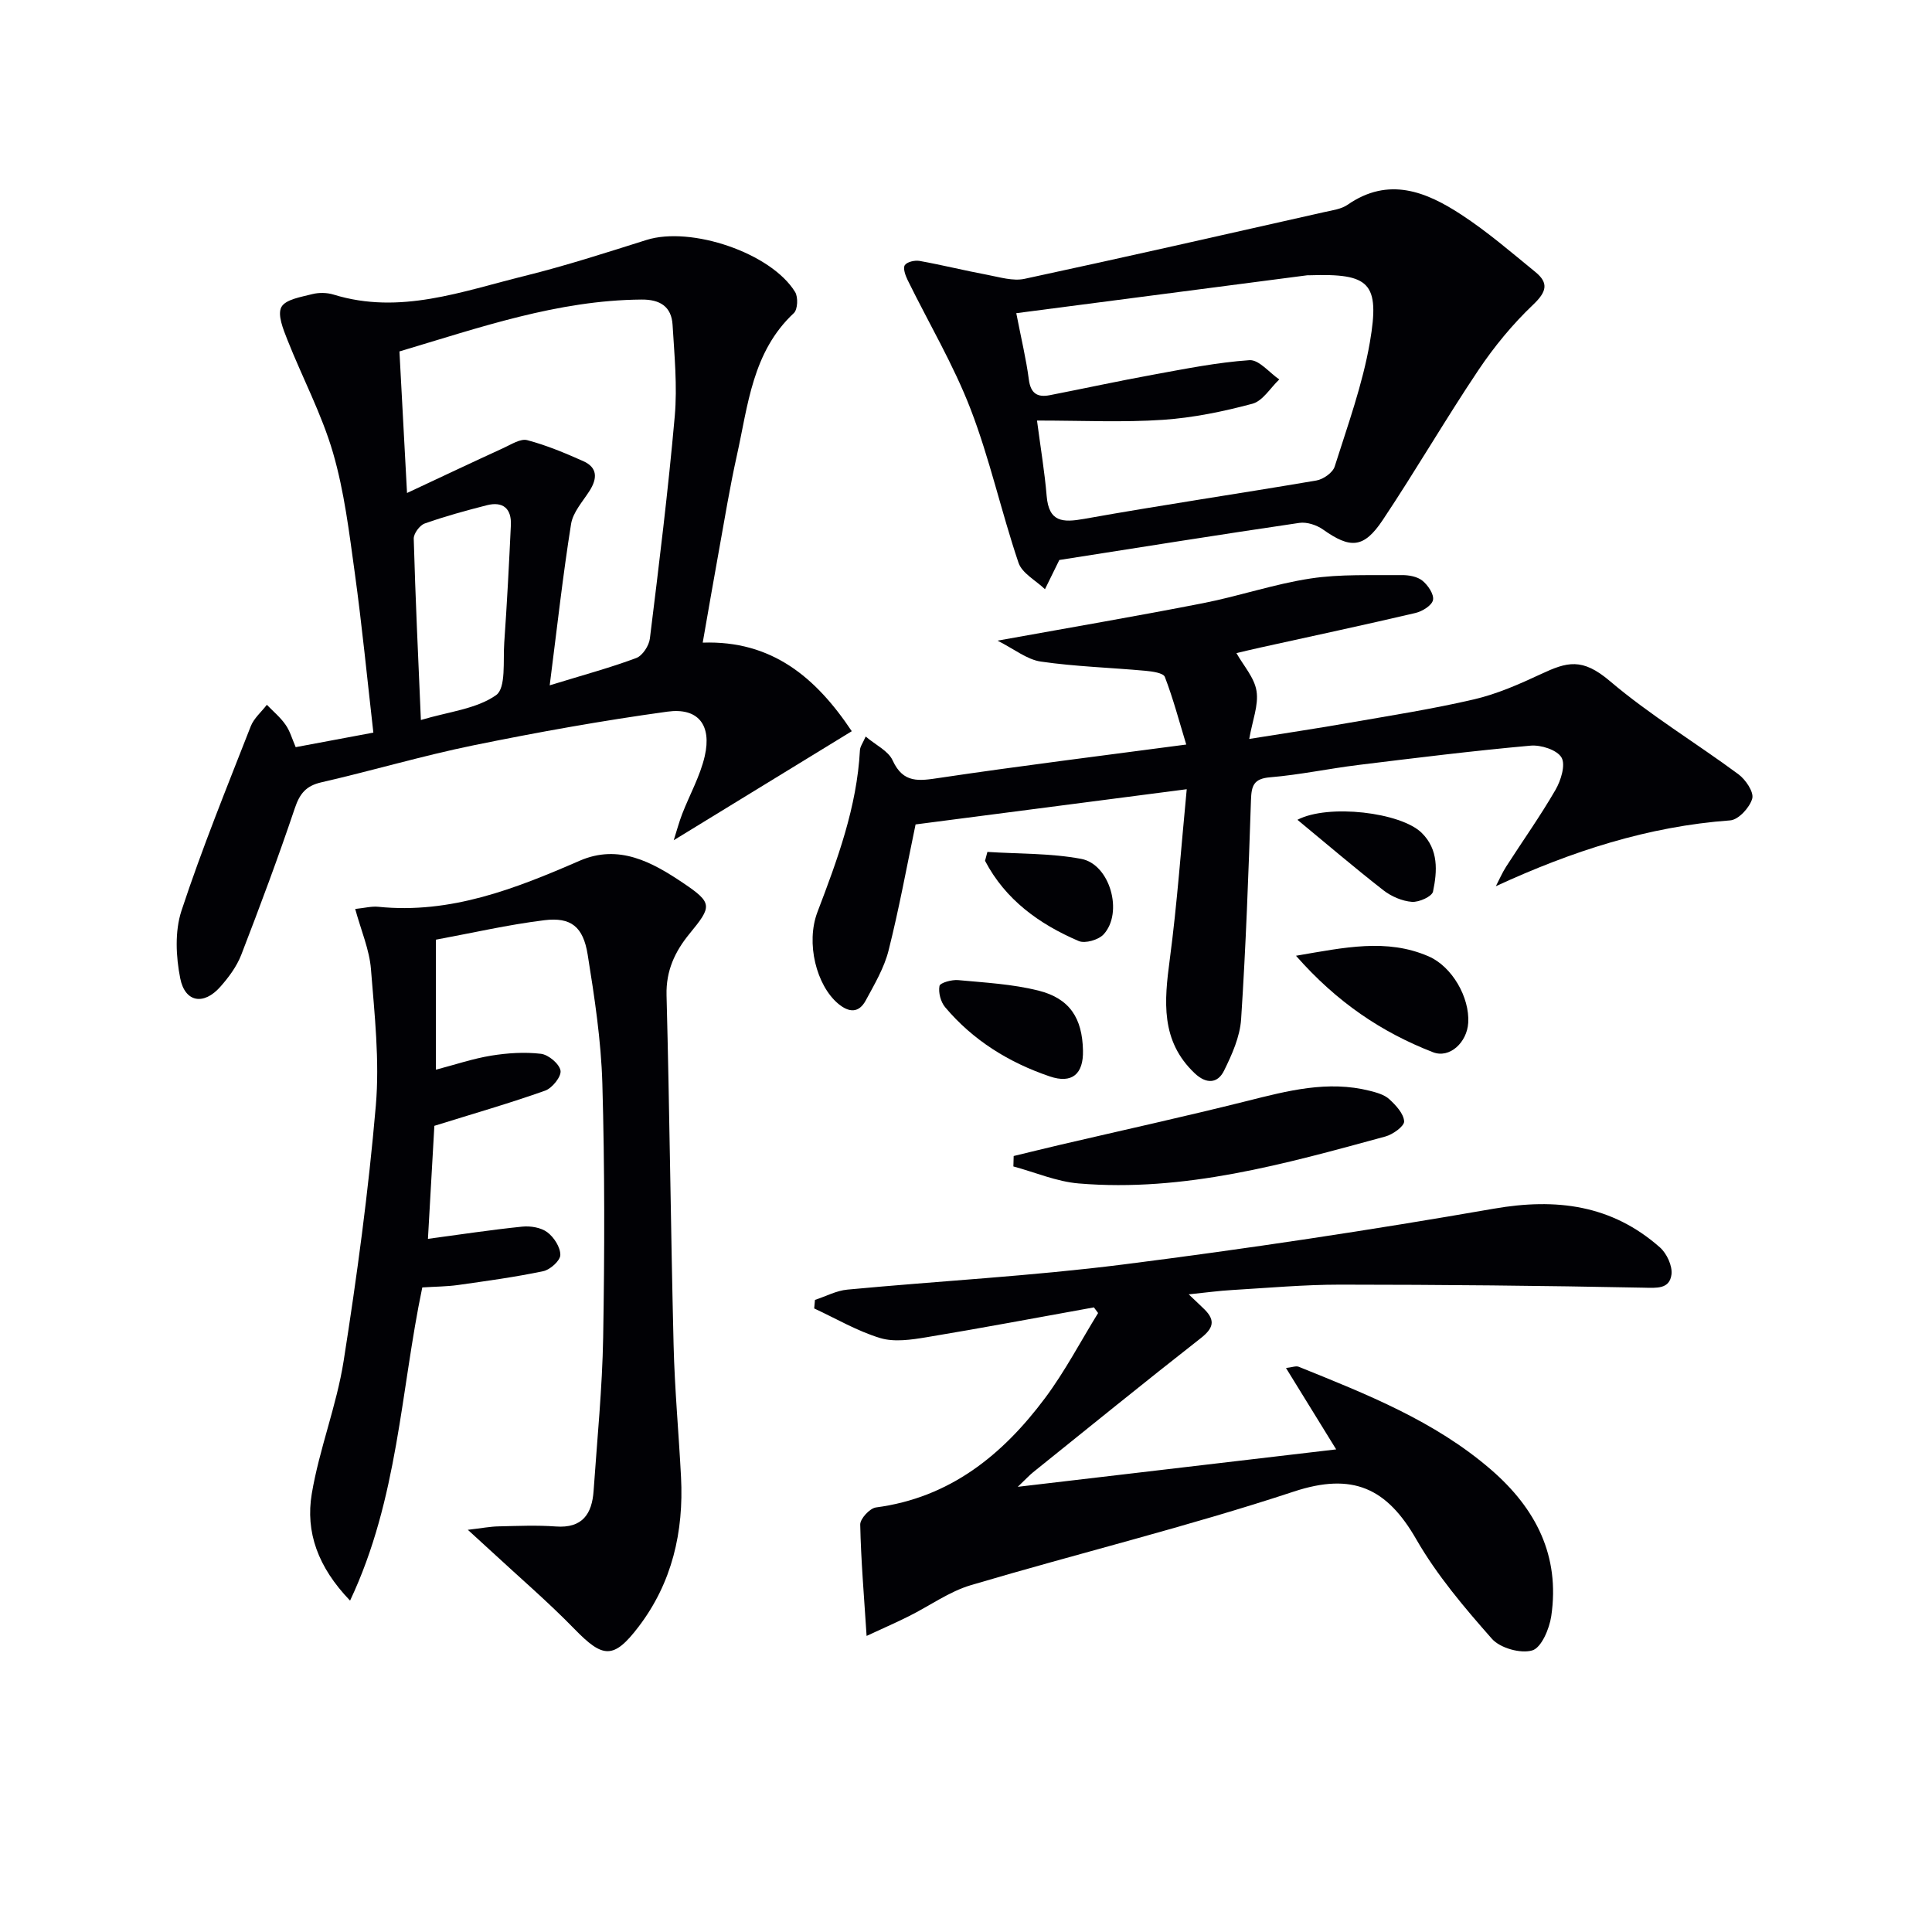
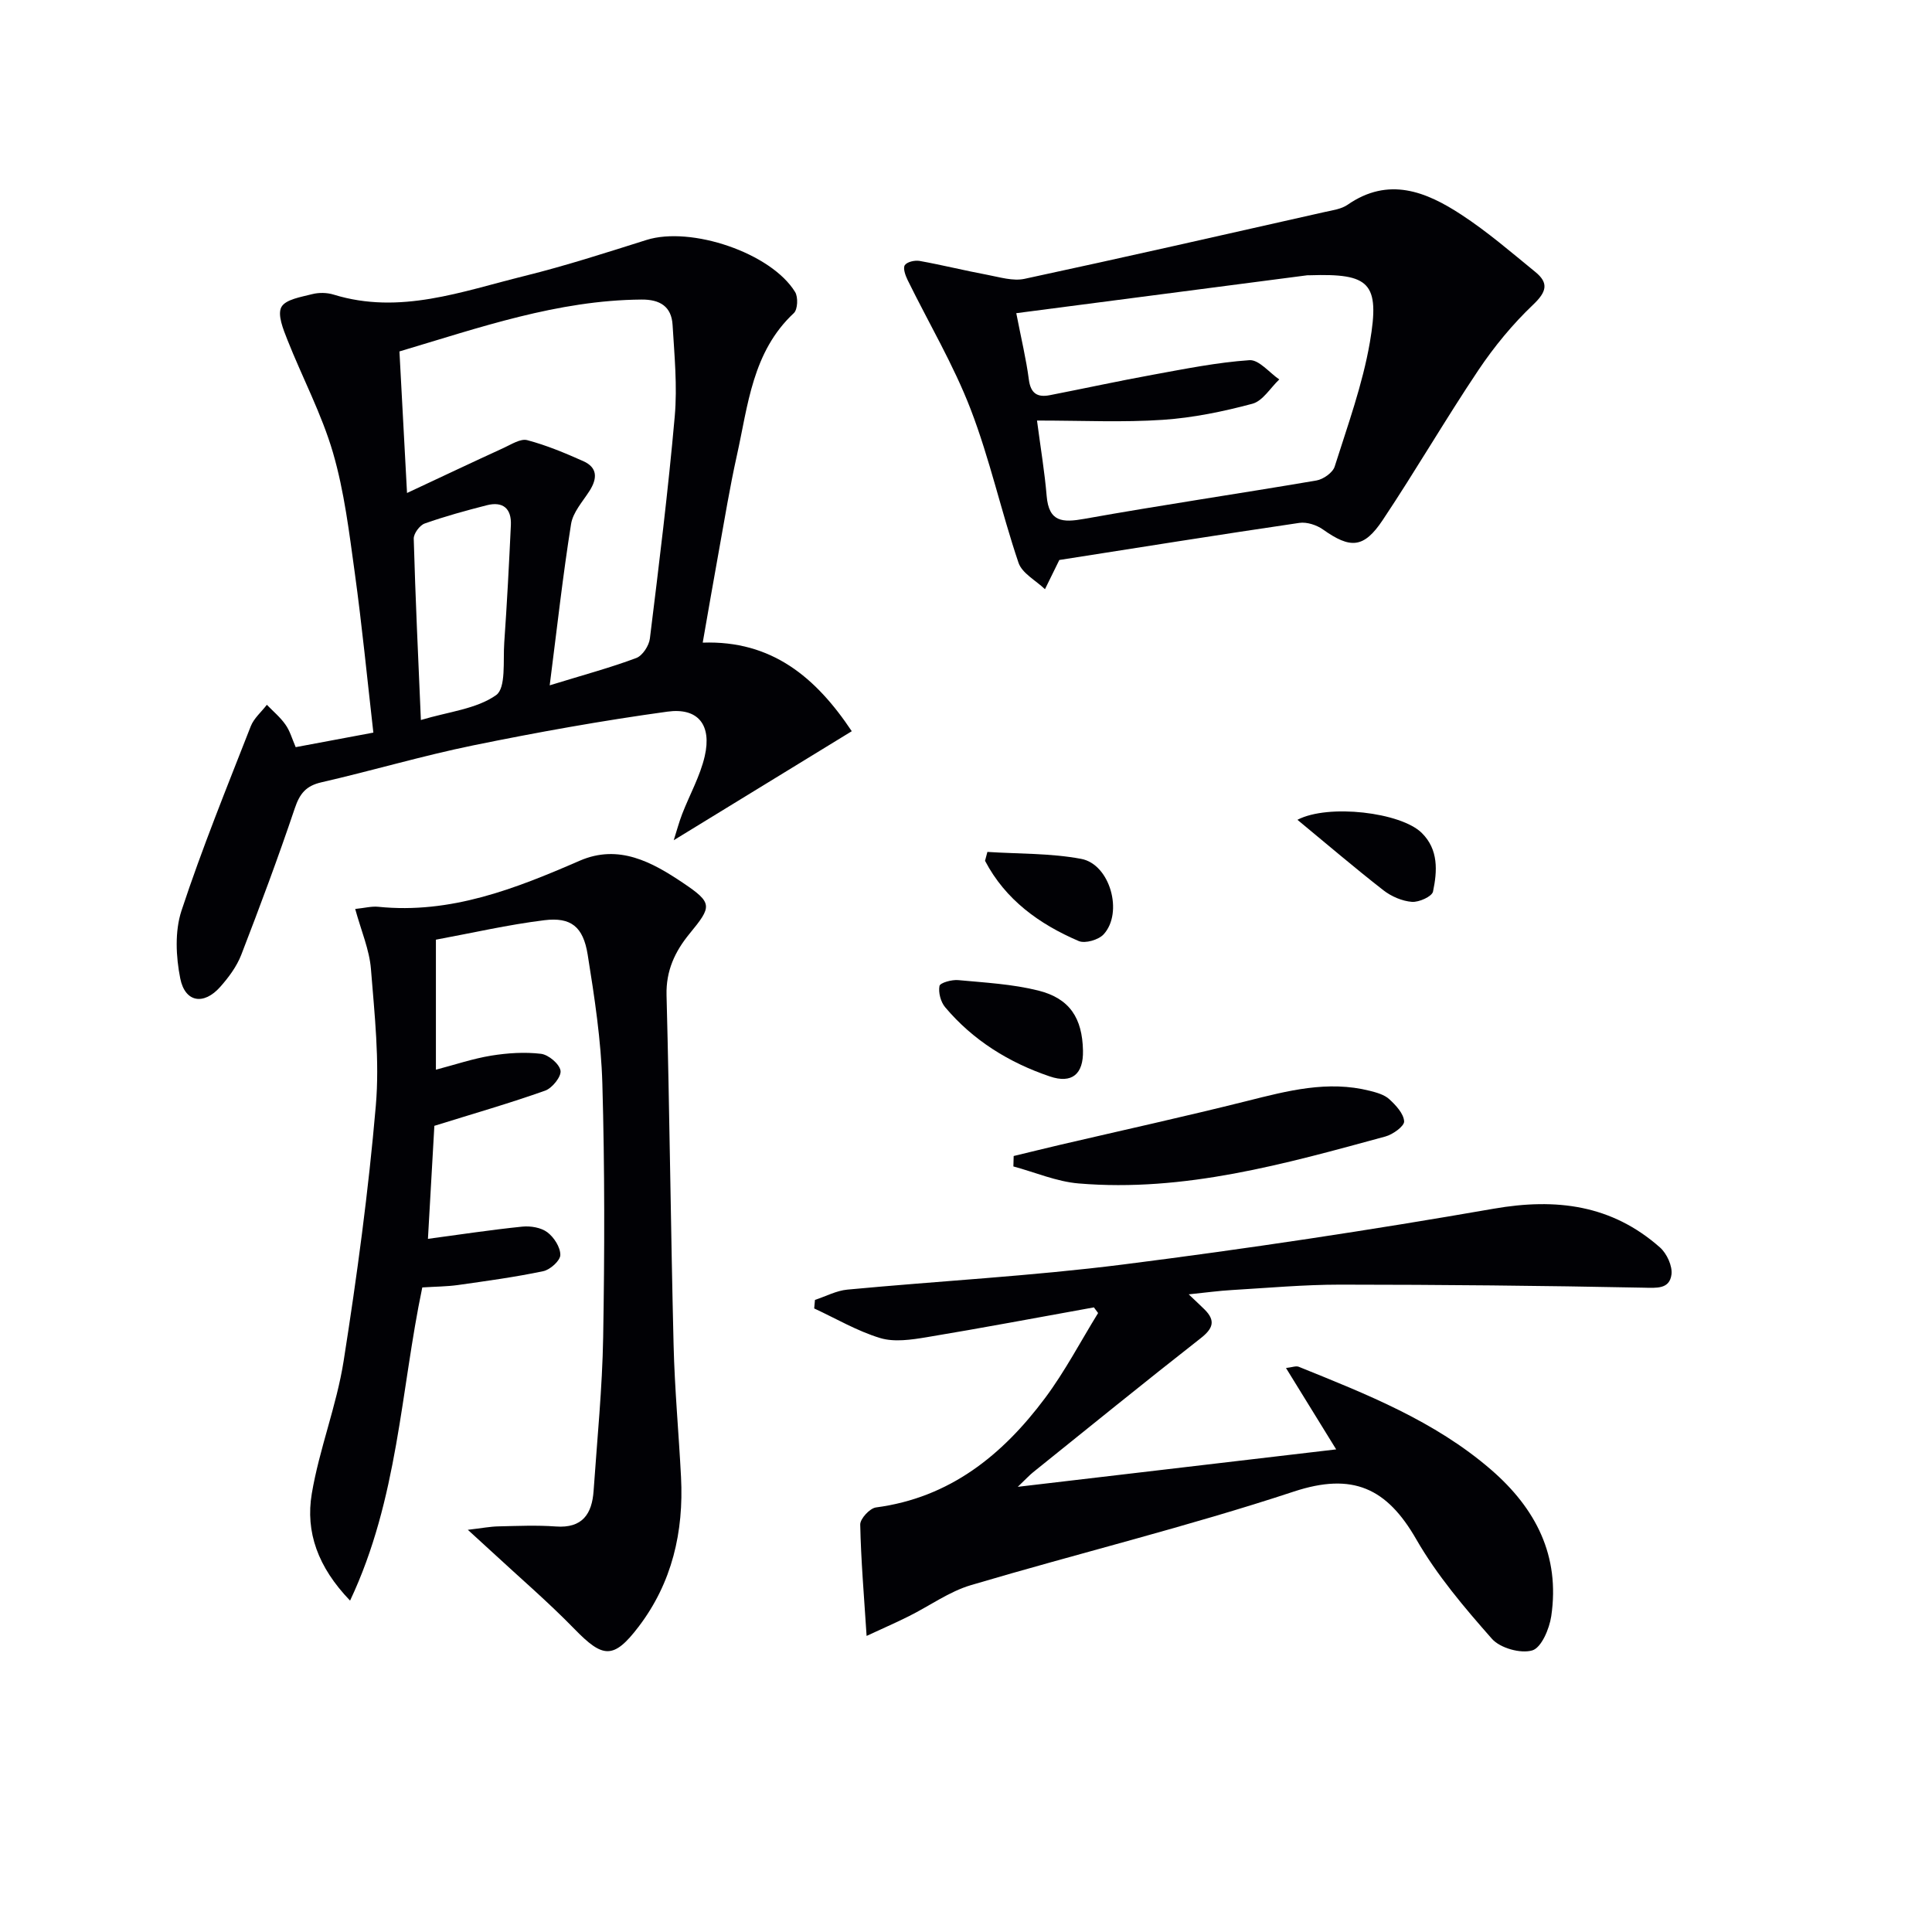
<svg xmlns="http://www.w3.org/2000/svg" enable-background="new 0 0 400 400" viewBox="0 0 400 400">
  <g fill="#010105">
    <path d="m61.22 154.69c5.3-.99 10.43-1.95 16.08-3.01-1.29-11.3-2.35-22.19-3.84-33.02-1.16-8.37-2.17-16.87-4.52-24.94-2.34-8.02-6.35-15.55-9.44-23.37-.86-2.18-2.1-5.19-1.24-6.78.87-1.59 4.08-2.08 6.37-2.67 1.4-.36 3.08-.33 4.46.1 13.72 4.22 26.55-.67 39.49-3.86 8.52-2.11 16.89-4.82 25.27-7.46 9.21-2.9 25.8 2.67 30.77 10.78.65 1.06.54 3.61-.26 4.36-8.61 8.03-9.48 19.08-11.81 29.53-1.44 6.47-2.51 13.04-3.69 19.57-1.15 6.36-2.25 12.72-3.37 19.13 14.32-.49 23.43 7.2 30.86 18.34-12.31 7.54-24.21 14.82-36.86 22.57.65-2.05 1.11-3.78 1.75-5.44 1.55-4 3.72-7.84 4.67-11.97 1.48-6.44-1.35-10.09-7.74-9.21-13.46 1.85-26.87 4.26-40.19 6.98-10.56 2.16-20.92 5.24-31.44 7.65-3.19.73-4.48 2.34-5.5 5.36-3.44 10.21-7.21 20.32-11.1 30.38-.94 2.41-2.61 4.66-4.35 6.62-3.4 3.83-7.27 3.23-8.27-1.75-.9-4.51-1.15-9.74.25-14.02 4.25-12.9 9.39-25.52 14.34-38.18.65-1.67 2.21-2.98 3.34-4.46 1.3 1.35 2.78 2.57 3.84 4.09.93 1.28 1.37 2.92 2.13 4.68zm52.59-12.8c7.25-2.23 12.69-3.69 17.93-5.66 1.29-.48 2.63-2.55 2.81-4.02 1.89-15.32 3.79-30.66 5.15-46.03.55-6.25-.07-12.62-.45-18.92-.23-3.78-2.58-5.28-6.45-5.24-17.38.14-33.49 5.8-50.1 10.74.51 9.52.99 18.62 1.57 29.31 7.26-3.4 13.62-6.41 20.02-9.34 1.57-.72 3.48-1.97 4.87-1.6 3.97 1.05 7.82 2.66 11.59 4.34 3 1.33 2.94 3.6 1.3 6.17-1.42 2.22-3.44 4.43-3.82 6.87-1.69 10.59-2.87 21.26-4.42 33.38zm-26.67 7.18c5.76-1.73 11.49-2.27 15.57-5.15 2.09-1.48 1.42-7.11 1.69-10.88.57-8.1.99-16.21 1.37-24.31.16-3.45-1.64-4.98-5-4.12-4.33 1.11-8.65 2.29-12.85 3.78-1.03.37-2.29 2.08-2.26 3.14.34 12.26.92 24.5 1.48 37.54z" />
    <path d="m90.25 194.55v26.92c3.94-1.03 7.64-2.29 11.44-2.91 3.39-.55 6.94-.78 10.32-.38 1.55.19 3.8 2.08 4.04 3.48.21 1.21-1.71 3.62-3.17 4.14-7.28 2.59-14.73 4.73-22.95 7.29-.41 7.23-.89 15.63-1.33 23.4 6.63-.89 13.06-1.87 19.53-2.53 1.71-.17 3.87.18 5.18 1.16 1.38 1.03 2.72 3.11 2.7 4.71-.01 1.17-2.1 3.05-3.52 3.35-5.83 1.23-11.76 2.03-17.67 2.87-2.29.32-4.63.32-7.39.5-4.49 21.38-4.98 43.71-14.95 64.84-6.67-6.92-9.26-14.21-7.93-22.13 1.56-9.28 5.14-18.22 6.6-27.51 2.76-17.53 5.14-35.16 6.66-52.84.8-9.33-.26-18.87-1.01-28.28-.32-4.01-2.02-7.91-3.26-12.44 1.96-.2 3.39-.59 4.77-.45 15 1.53 28.39-3.74 41.72-9.54 8.09-3.51 14.99.3 21.36 4.58 6.24 4.19 6.01 4.88 1.36 10.55-3 3.66-4.88 7.63-4.75 12.71.63 24.13.87 48.27 1.46 72.41.22 9.13 1.07 18.25 1.54 27.38.58 11.31-1.85 21.87-8.79 30.97-5.19 6.81-7.39 6.51-13.26.48-5.45-5.6-11.4-10.7-17.14-16.02-1.3-1.21-2.62-2.39-4.95-4.53 2.98-.35 4.65-.68 6.33-.71 3.96-.09 7.94-.27 11.88.02 5.51.41 7.5-2.59 7.83-7.39.73-10.61 1.8-21.21 1.98-31.83.3-17.49.33-35-.17-52.49-.26-8.93-1.62-17.86-3.04-26.7-.93-5.78-3.46-7.78-8.96-7.11-7.55.93-14.98 2.65-22.46 4.03z" />
    <path d="m246.11 267.98c1.62 1.55 2.46 2.32 3.27 3.12 2.38 2.36 1.74 3.99-.82 5.99-11.65 9.12-23.13 18.45-34.66 27.72-.76.61-1.41 1.33-3.18 3.02 22.63-2.66 43.96-5.17 65.92-7.75-3.56-5.77-6.83-11.08-10.39-16.85 1.23-.13 2.06-.49 2.65-.25 14.02 5.67 28.1 11.19 39.79 21.29 9.32 8.06 14.32 17.87 12.48 30.34-.39 2.62-2.04 6.53-3.93 7.09-2.41.71-6.66-.48-8.36-2.41-5.7-6.46-11.39-13.17-15.66-20.6-6.08-10.59-13.14-13.91-25.37-9.87-22 7.26-44.58 12.77-66.81 19.36-4.53 1.34-8.57 4.3-12.87 6.44-2.49 1.25-5.05 2.36-8.75 4.08-.53-8.28-1.17-15.66-1.32-23.06-.02-1.2 1.98-3.37 3.26-3.54 15.3-2.02 26.2-10.85 35.01-22.65 4.12-5.52 7.35-11.72 10.98-17.6-.29-.39-.58-.78-.87-1.17-11.55 2.08-23.08 4.26-34.65 6.18-3.15.52-6.67 1.05-9.59.17-4.74-1.43-9.13-4.03-13.67-6.13.05-.59.11-1.18.16-1.77 2.24-.73 4.43-1.92 6.71-2.13 19.02-1.79 38.14-2.8 57.08-5.2 25.66-3.25 51.25-7.11 76.73-11.55 12.98-2.26 24.45-.8 34.43 8.02 1.41 1.25 2.61 3.84 2.38 5.61-.41 3.04-3.01 2.78-5.81 2.72-20.93-.42-41.87-.62-62.81-.63-7.47 0-14.95.68-22.41 1.12-2.66.15-5.28.52-8.92.89z" />
-     <path d="m245.6 154.15c-1.47-4.82-2.7-9.5-4.43-14-.32-.83-2.6-1.14-4.02-1.27-7.22-.66-14.51-.87-21.67-1.91-2.86-.42-5.46-2.57-8.96-4.33 14.94-2.7 28.79-5.06 42.56-7.76 7.47-1.46 14.75-3.97 22.26-5.11 6.19-.94 12.58-.63 18.89-.7 1.44-.02 3.21.3 4.26 1.15 1.15.93 2.43 2.81 2.2 4-.22 1.12-2.21 2.36-3.63 2.69-10.67 2.5-21.38 4.79-32.08 7.15-1.78.39-3.55.82-4.99 1.16 1.46 2.6 3.73 5.08 4.16 7.86.46 2.9-.85 6.09-1.51 9.91 7.24-1.16 13.7-2.12 20.14-3.25 8.83-1.54 17.7-2.92 26.42-4.95 4.76-1.11 9.36-3.14 13.82-5.22 5.43-2.54 8.54-3.44 14.28 1.43 8.33 7.07 17.8 12.78 26.62 19.3 1.49 1.1 3.24 3.69 2.86 5.04-.51 1.84-2.84 4.38-4.55 4.51-16.99 1.24-32.77 6.36-48.53 13.63.7-1.34 1.3-2.75 2.11-4.02 3.41-5.31 7.08-10.47 10.24-15.93 1.12-1.94 2.13-5.19 1.24-6.7-.93-1.58-4.27-2.65-6.42-2.45-11.91 1.07-23.78 2.54-35.66 4-6.09.75-12.13 2.04-18.24 2.55-3.45.28-3.87 1.78-3.97 4.73-.51 15.12-1.05 30.25-2.04 45.35-.24 3.63-1.88 7.31-3.53 10.65-1.34 2.73-3.72 2.79-6.08.55-7.1-6.72-6.31-14.94-5.16-23.58 1.54-11.62 2.36-23.34 3.51-35.23-19.62 2.55-37.85 4.91-56.14 7.29-1.81 8.65-3.41 17.45-5.59 26.09-.91 3.62-2.92 7.01-4.72 10.34-1.43 2.65-3.46 2.58-5.74.66-4.45-3.75-6.73-12.49-4.26-18.97 4.14-10.86 8.16-21.71 8.79-33.48.04-.77.61-1.51 1.19-2.84 2.07 1.76 4.68 2.96 5.58 4.94 2.21 4.83 5.48 4.25 9.73 3.62 16.53-2.47 33.15-4.52 51.06-6.9z" />
    <path d="m219.32 115.94c-1.09 2.22-2.03 4.13-2.97 6.05-1.88-1.81-4.74-3.29-5.48-5.48-3.56-10.52-5.94-21.47-9.92-31.81-3.55-9.22-8.68-17.83-13.05-26.75-.46-.94-.99-2.45-.56-3.06.48-.69 2.06-1.04 3.05-.87 4.72.85 9.37 2.01 14.08 2.89 2.53.48 5.26 1.33 7.65.82 20.75-4.46 41.45-9.17 62.16-13.84 1.62-.36 3.43-.6 4.73-1.5 8.47-5.87 16.24-2.73 23.55 2.06 5.39 3.52 10.32 7.78 15.32 11.86 2.84 2.31 2.3 4.14-.46 6.77-4.24 4.03-8.05 8.66-11.32 13.53-6.84 10.2-13.01 20.85-19.83 31.07-3.93 5.89-6.71 5.95-12.37 1.94-1.32-.93-3.34-1.59-4.89-1.36-16.73 2.46-33.42 5.13-49.69 7.68zm-4.62-28.87c.77 5.84 1.59 10.71 2 15.62.46 5.41 3.27 5.54 7.81 4.73 15.98-2.86 32.04-5.21 48.04-7.94 1.42-.24 3.38-1.62 3.78-2.88 2.69-8.51 5.78-17 7.29-25.75 2.12-12.35-.07-14.26-12.44-13.86-.17.01-.34-.02-.5 0-19.82 2.58-39.65 5.17-60.27 7.85 1.04 5.36 2.05 9.52 2.6 13.73.37 2.88 1.76 3.75 4.33 3.25 7.13-1.39 14.24-2.94 21.38-4.24 6.63-1.21 13.28-2.55 19.97-3.01 1.96-.13 4.11 2.58 6.17 3.99-1.84 1.74-3.41 4.45-5.56 5.03-6.05 1.62-12.3 2.91-18.54 3.33-8.24.56-16.56.15-26.06.15z" />
    <path d="m209.87 239.34c3.24-.78 6.47-1.58 9.71-2.34 12.87-3 25.78-5.84 38.59-9.05 8.4-2.11 16.72-4.31 25.43-2.11 1.42.36 3.02.8 4.04 1.74 1.36 1.25 2.97 2.97 3.07 4.58.06.99-2.32 2.72-3.88 3.14-20.79 5.67-41.61 11.56-63.51 9.72-4.57-.38-9.01-2.31-13.51-3.52.01-.72.04-1.44.06-2.16z" />
-     <path d="m268.32 197.88c10.07-1.72 18.78-3.64 27.45.12 4.88 2.11 8.53 8.52 8.21 13.76-.25 4.06-3.84 7.44-7.3 6.09-10.59-4.12-19.85-10.29-28.36-19.97z" />
+     <path d="m268.32 197.88z" />
    <path d="m224.22 217.51c.11 4.86-2.27 6.92-6.88 5.35-8.43-2.86-15.87-7.45-21.66-14.33-.92-1.09-1.43-3.04-1.17-4.4.13-.66 2.55-1.33 3.86-1.21 5.57.52 11.24.82 16.63 2.17 6.5 1.64 9.08 5.72 9.22 12.42z" />
    <path d="m204.43 176.38c6.48.42 13.08.25 19.42 1.44 5.98 1.12 8.76 11.13 4.65 15.62-1.05 1.15-3.84 1.96-5.17 1.39-8.16-3.5-15.16-8.53-19.39-16.61.17-.61.33-1.22.49-1.84z" />
    <path d="m268.62 169.73c6.39-3.34 21.4-1.55 25.73 2.71 3.51 3.45 3.23 7.92 2.34 12.15-.22 1.03-2.91 2.24-4.37 2.13-2.03-.16-4.26-1.12-5.89-2.39-5.98-4.66-11.73-9.58-17.81-14.6z" />
  </g>
</svg>